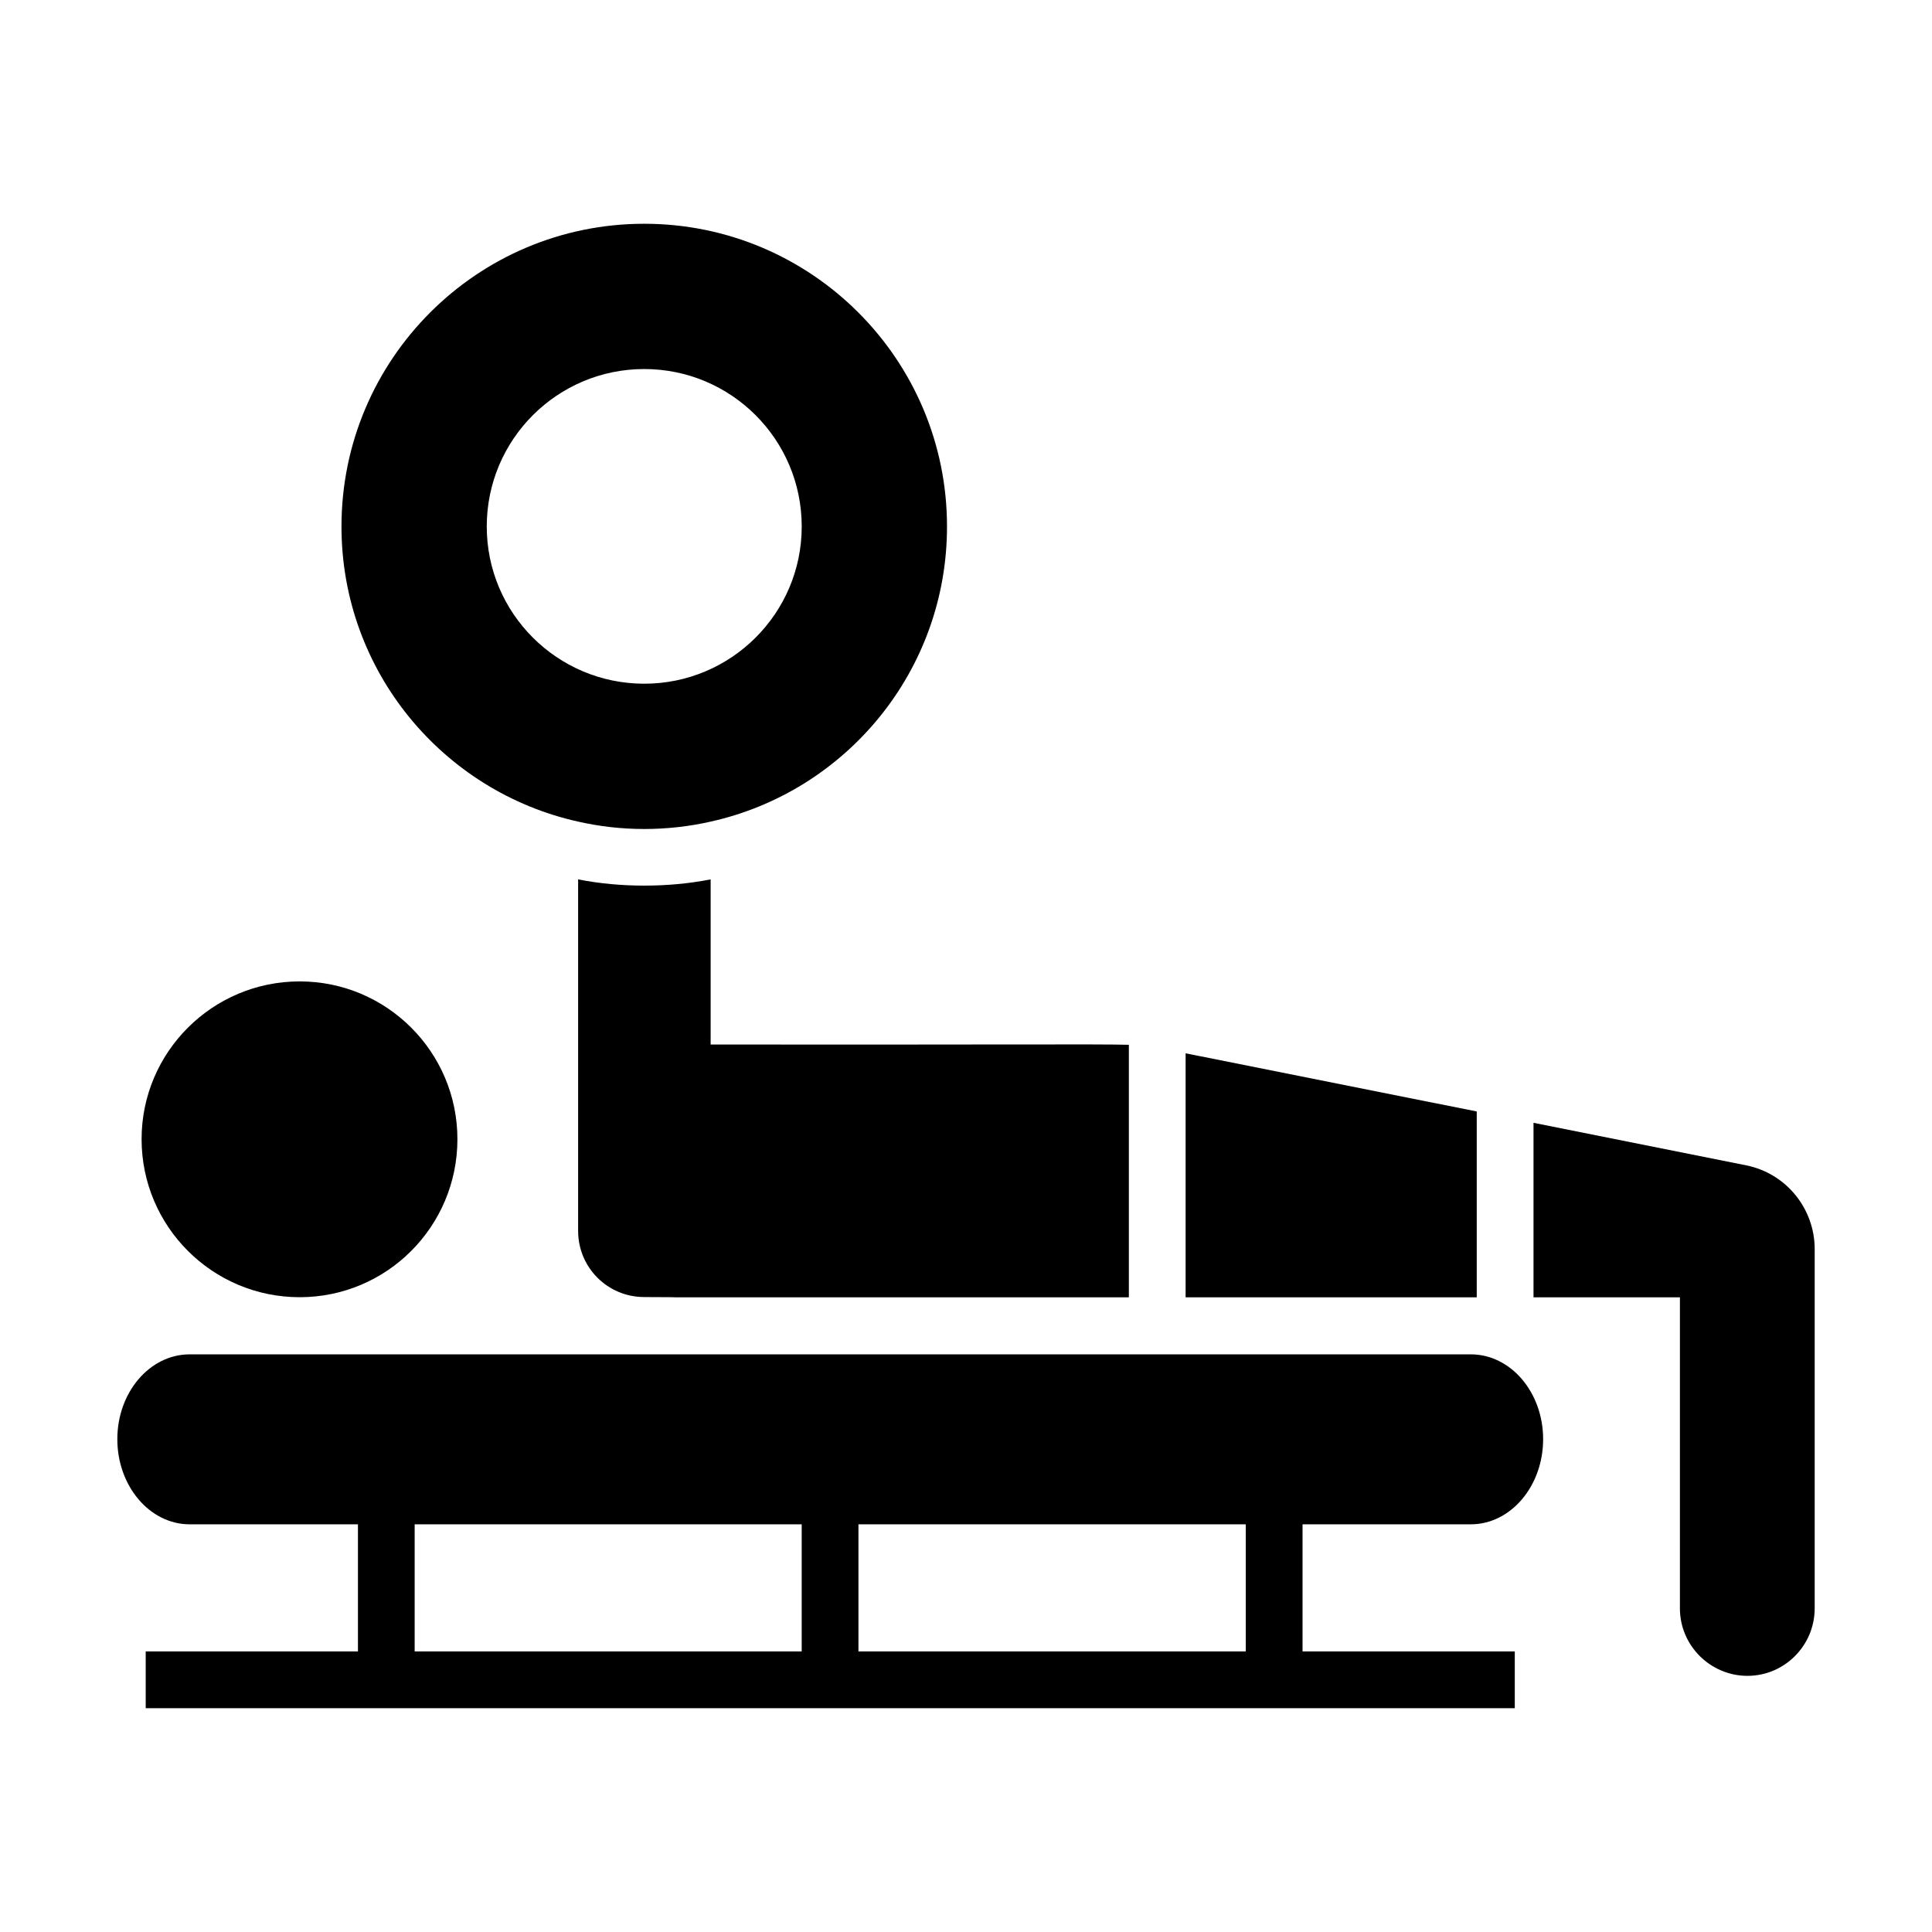
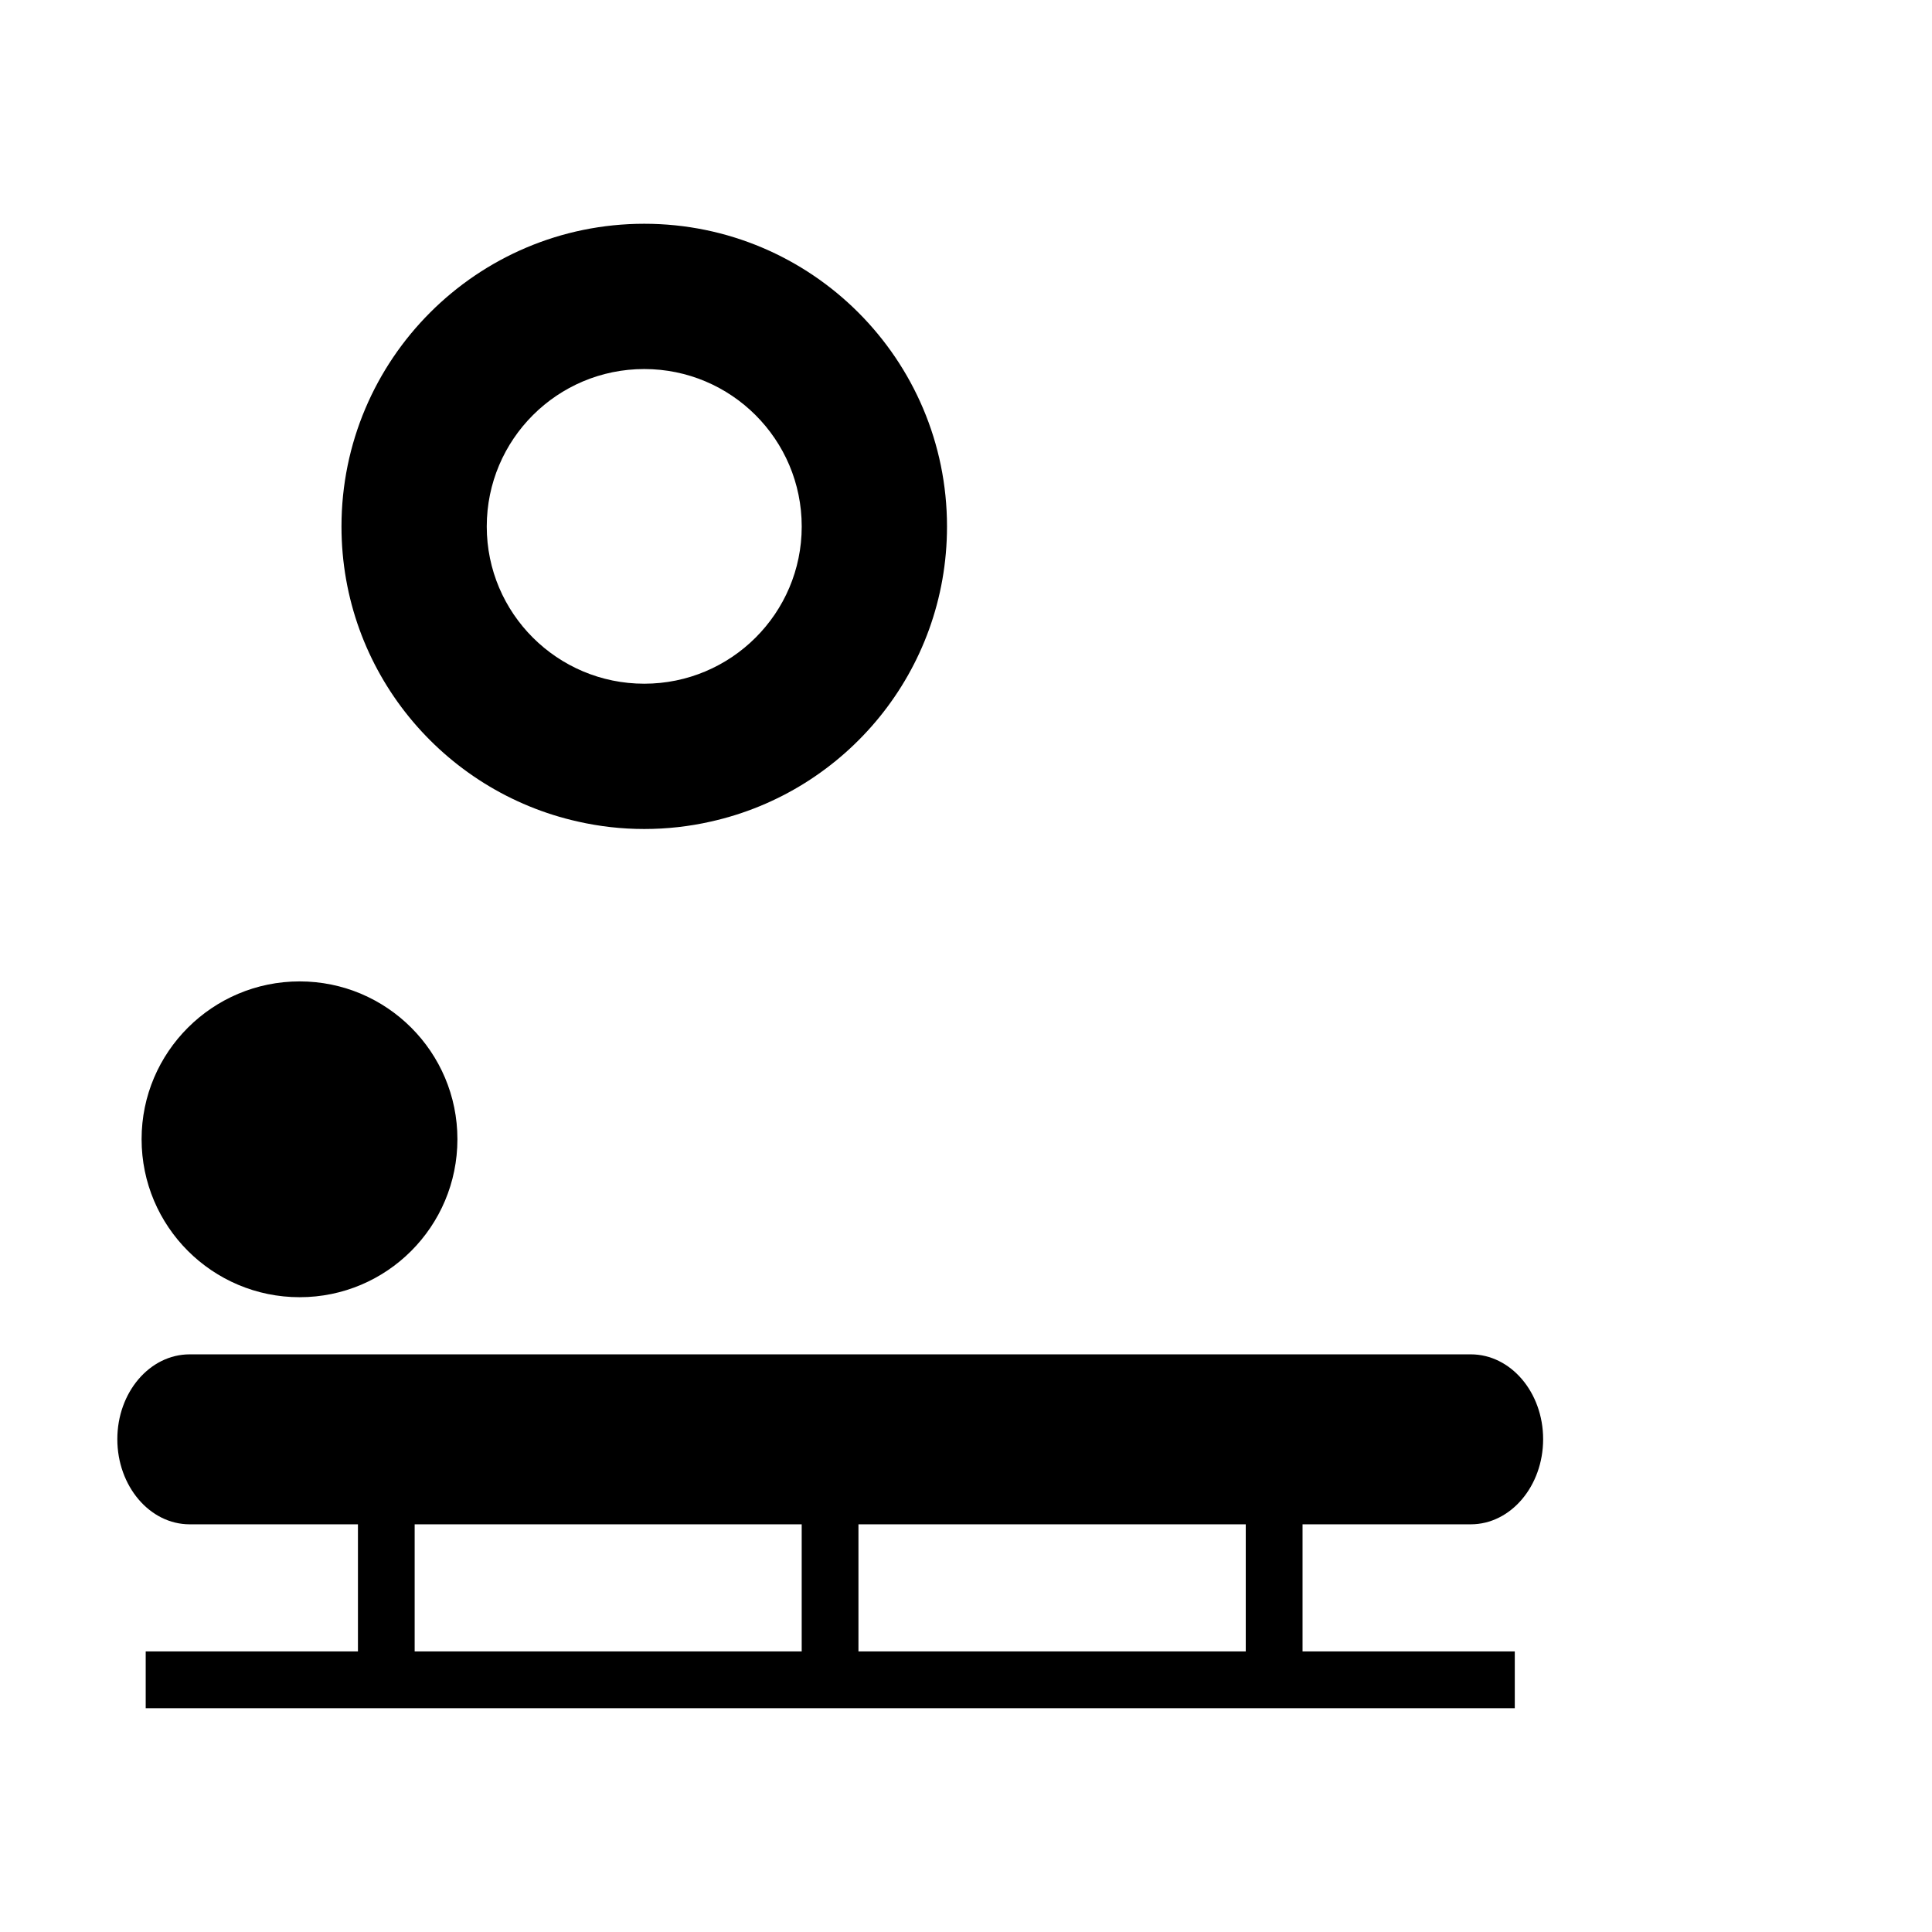
<svg xmlns="http://www.w3.org/2000/svg" fill="#000000" width="800px" height="800px" version="1.1" viewBox="144 144 512 512">
  <g>
    <path d="m533.77 547.96c10.602 0 19.176-10.152 19.176-22.559s-8.574-22.484-19.176-22.484h-339.5c-10.602 0-19.176 10.074-19.176 22.484 0 12.406 8.57 22.559 19.176 22.559h44.59v33.688h-56.246v15.039h362.82v-15.039h-56.246v-33.688zm-177.31 33.688h-102.57v-33.688h102.57zm117.68 0h-102.64v-33.688h102.64z" />
-     <path d="m443.16 420.88v66.926h-128.43c0.754 0 18.199-0.074 0-0.074-9.699 0-17.52-7.82-17.52-17.52v-93.168c5.715 1.129 11.656 1.652 17.52 1.652 5.941 0 11.883-0.527 17.598-1.652v43.766c78.578 0.07 102.34-0.152 110.84 0.07z" />
-     <path d="m535.35 438.55v49.254h-77.152v-64.668z" />
-     <path d="m624.91 475.02v95.199c0 9.852-7.973 17.898-17.82 17.898-9.773 0-17.898-7.973-17.898-17.898l0.004-82.414h-38.801v-46.246l56.398 11.281c10.523 2.106 18.117 11.43 18.117 22.18z" />
    <path d="m265.22 445.89c0 23.16-18.723 41.883-41.809 41.883-23.086 0.004-41.887-18.723-41.887-41.883 0-23.086 18.801-41.809 41.883-41.809 23.086 0 41.812 18.727 41.812 41.809z" />
    <path d="m314.73 203.3c-44.289 0-80.234 35.941-80.234 80.234 0 38.273 26.844 70.23 62.715 78.203 5.641 1.277 11.504 1.957 17.52 1.957 6.016 0 11.957-0.676 17.598-1.957 35.867-7.973 62.637-39.93 62.637-78.203 0-44.289-35.945-80.234-80.234-80.234zm0 121.89c-23.012 0-41.734-18.648-41.734-41.656 0-23.086 18.723-41.734 41.734-41.734 23.012 0 41.734 18.648 41.734 41.734 0 23.008-18.723 41.656-41.734 41.656z" />
  </g>
</svg>